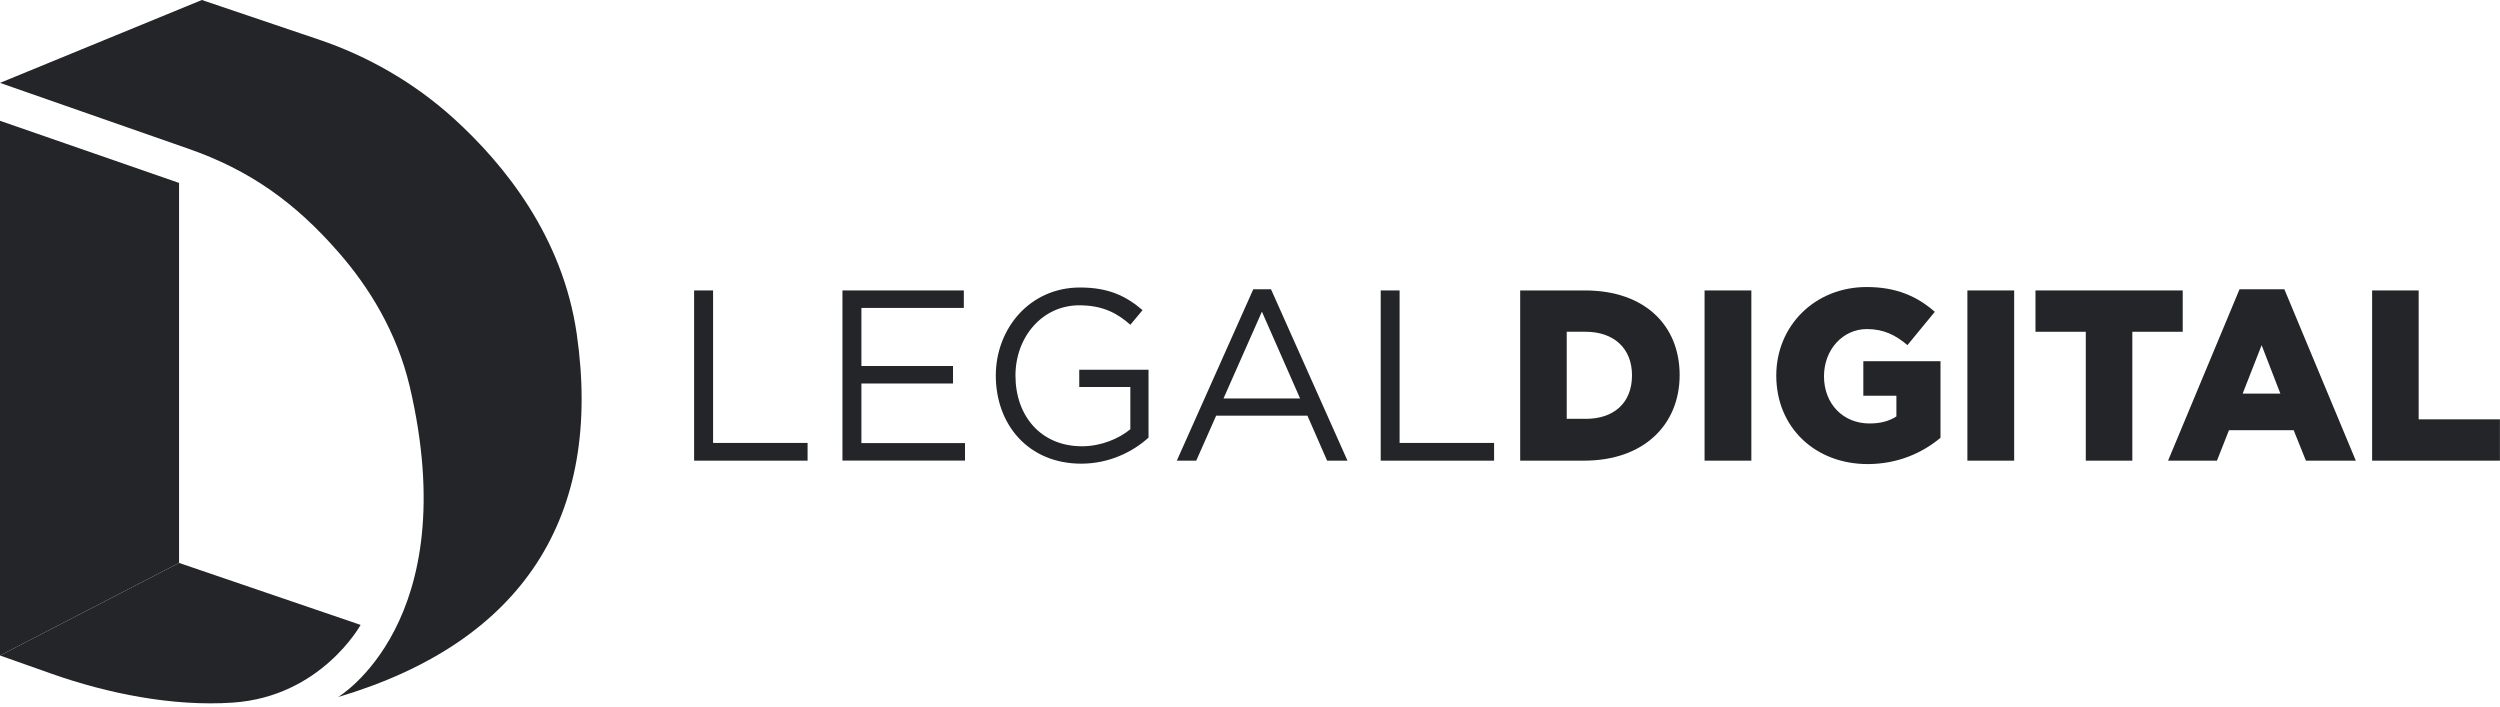
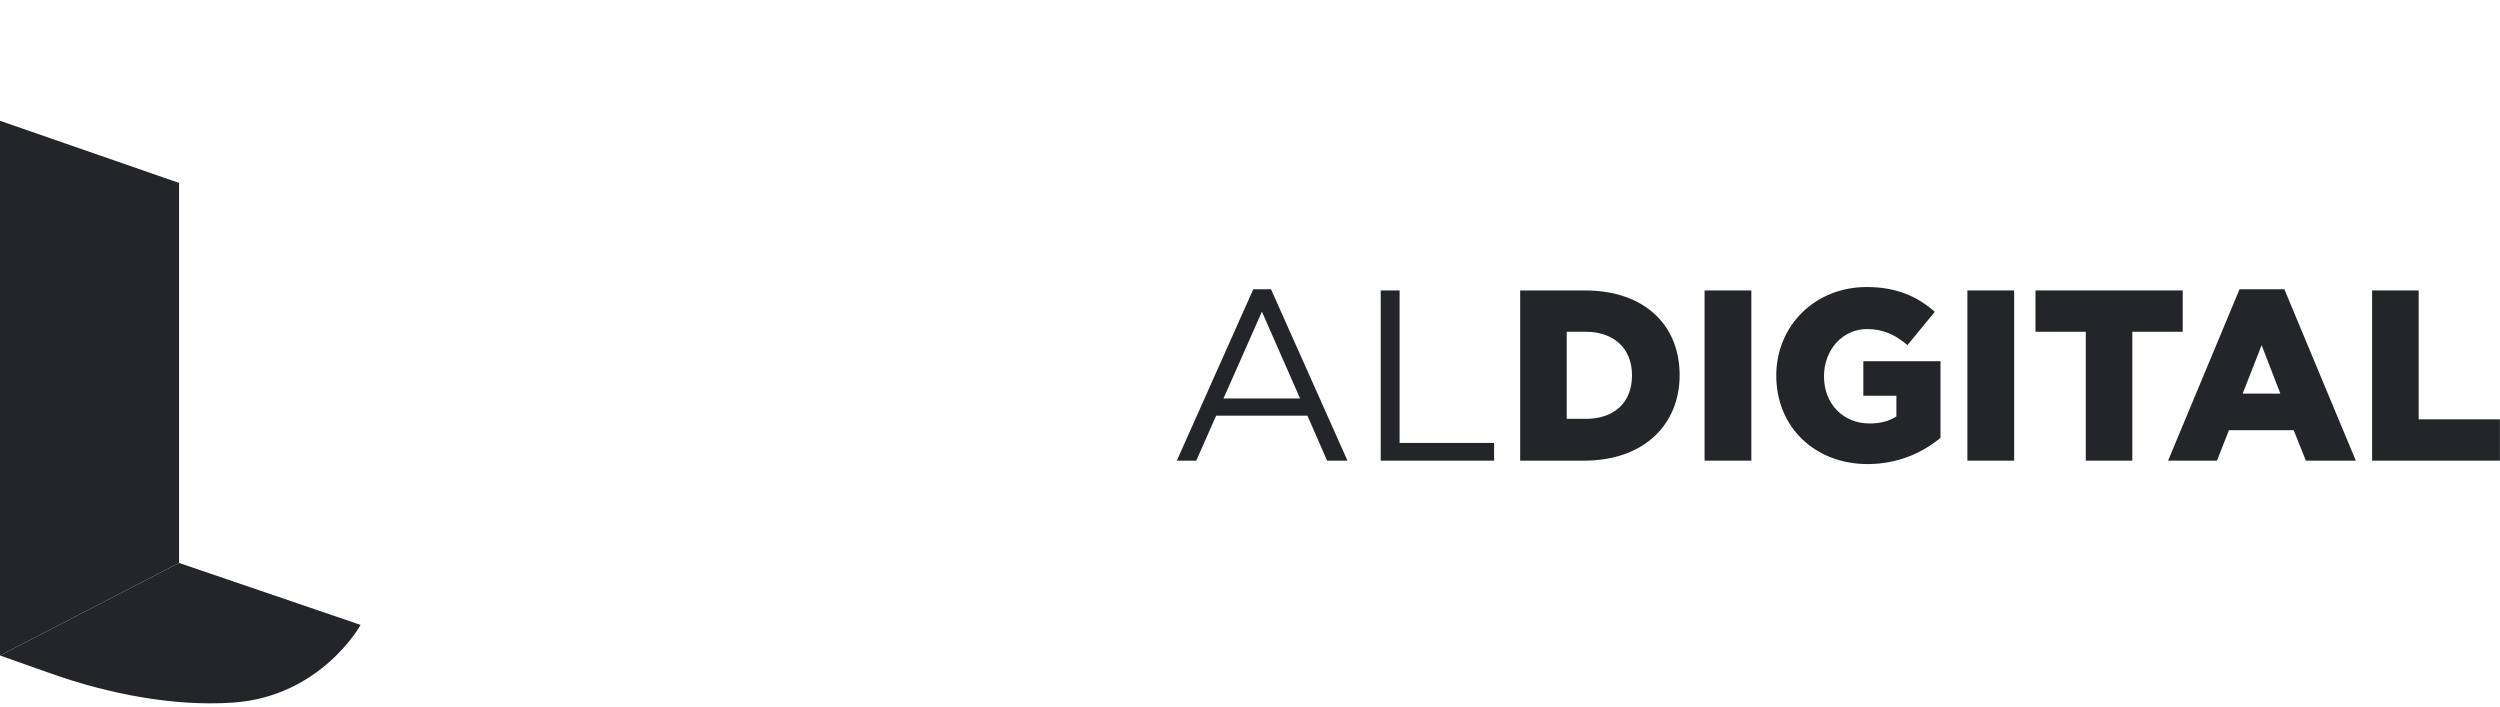
<svg xmlns="http://www.w3.org/2000/svg" width="718" height="203" viewBox="0 0 718 203" fill="none">
-   <path d="M199.349 83.415H204.796V127.211H231.937V132.3H199.349V83.415Z" fill="#232528" />
-   <path d="M241.974 83.415H276.811V88.436H247.397V105.119H273.706V110.14H247.397V127.257H277.149V132.278H241.951V83.415H241.974Z" fill="#232528" />
-   <path d="M285.994 107.857C285.994 94.438 295.693 82.57 310.164 82.57C318.288 82.57 323.307 84.944 328.146 89.075L324.635 93.274C320.921 89.987 316.781 87.683 309.961 87.683C299.294 87.683 291.642 96.834 291.642 107.857C291.642 119.52 299.002 128.169 310.727 128.169C316.24 128.169 321.327 126.001 324.635 123.285V111.144H309.961V106.191H329.856V125.682C325.377 129.744 318.626 133.167 310.502 133.167C295.356 133.144 285.994 121.962 285.994 107.857Z" fill="#232528" />
  <path d="M359.945 83.072H365.031L386.996 132.3H381.145L375.496 119.382H349.278L343.561 132.3H337.98L359.945 83.072ZM373.381 114.43L362.421 89.508L351.393 114.43H373.381Z" fill="#232528" />
  <path d="M396.516 83.415H401.962V127.211H429.103V132.3H396.538V83.415H396.516Z" fill="#232528" />
  <path d="M436.597 83.415H455.186C472.403 83.415 482.395 93.48 482.395 107.721C482.395 121.825 472.268 132.3 454.916 132.3H436.597V83.415ZM455.411 120.296C463.401 120.296 468.712 115.823 468.712 107.789C468.712 99.961 463.401 95.283 455.411 95.283H449.965V120.273H455.411V120.296Z" fill="#232528" />
  <path d="M489.552 83.415H502.987V132.3H489.552V83.415Z" fill="#232528" />
  <path d="M510.144 107.858C510.144 93.617 521.171 82.434 536.114 82.434C544.576 82.434 550.585 85.081 555.671 89.554L547.817 99.117C544.374 96.195 540.93 94.507 536.182 94.507C529.228 94.507 523.849 100.44 523.849 108.063C523.849 115.96 529.295 121.619 536.925 121.619C540.165 121.619 542.641 120.912 544.644 119.588V113.654H535.147V103.727H557.314V125.727C552.228 129.995 545.116 133.282 536.384 133.282C521.374 133.282 510.144 122.806 510.144 107.858Z" fill="#232528" />
  <path d="M565.033 83.415H578.469V132.3H565.033V83.415V83.415Z" fill="#232528" />
  <path d="M599.061 95.283H584.59V83.415H626.877V95.283H612.406V132.3H599.038V95.283H599.061Z" fill="#232528" />
  <path d="M643.193 83.072H656.066L676.591 132.3H662.255L658.744 123.559H640.155L636.712 132.3H622.669L643.193 83.072ZM654.918 113.038L649.54 99.139L644.094 113.038H654.918Z" fill="#232528" />
  <path d="M681.272 83.415H694.64V120.433H717.977V132.3H681.272V83.415Z" fill="#232528" />
-   <path d="M0 23.804L57.973 0L91.505 11.343C105.774 16.158 118.984 23.781 130.214 33.937C144.955 47.288 161.609 68.033 165.637 95.876C173.221 148.368 150.153 184.45 97.087 200.197C97.087 200.197 133.567 178.699 117.656 110.916C113.92 95.237 105.954 82.457 97.289 72.529C84.821 58.22 71.836 48.885 54.012 42.678L0 23.804Z" fill="#232528" />
  <path d="M51.424 161.673L0 188.261L14.853 193.51C30.877 199.17 49.646 202.958 66.795 201.794C92.225 200.106 103.568 179.474 103.568 179.474L51.424 161.673Z" fill="#232528" />
  <path d="M51.424 52.536L0 34.69V188.261L51.424 161.673V52.536Z" fill="#232528" />
</svg>